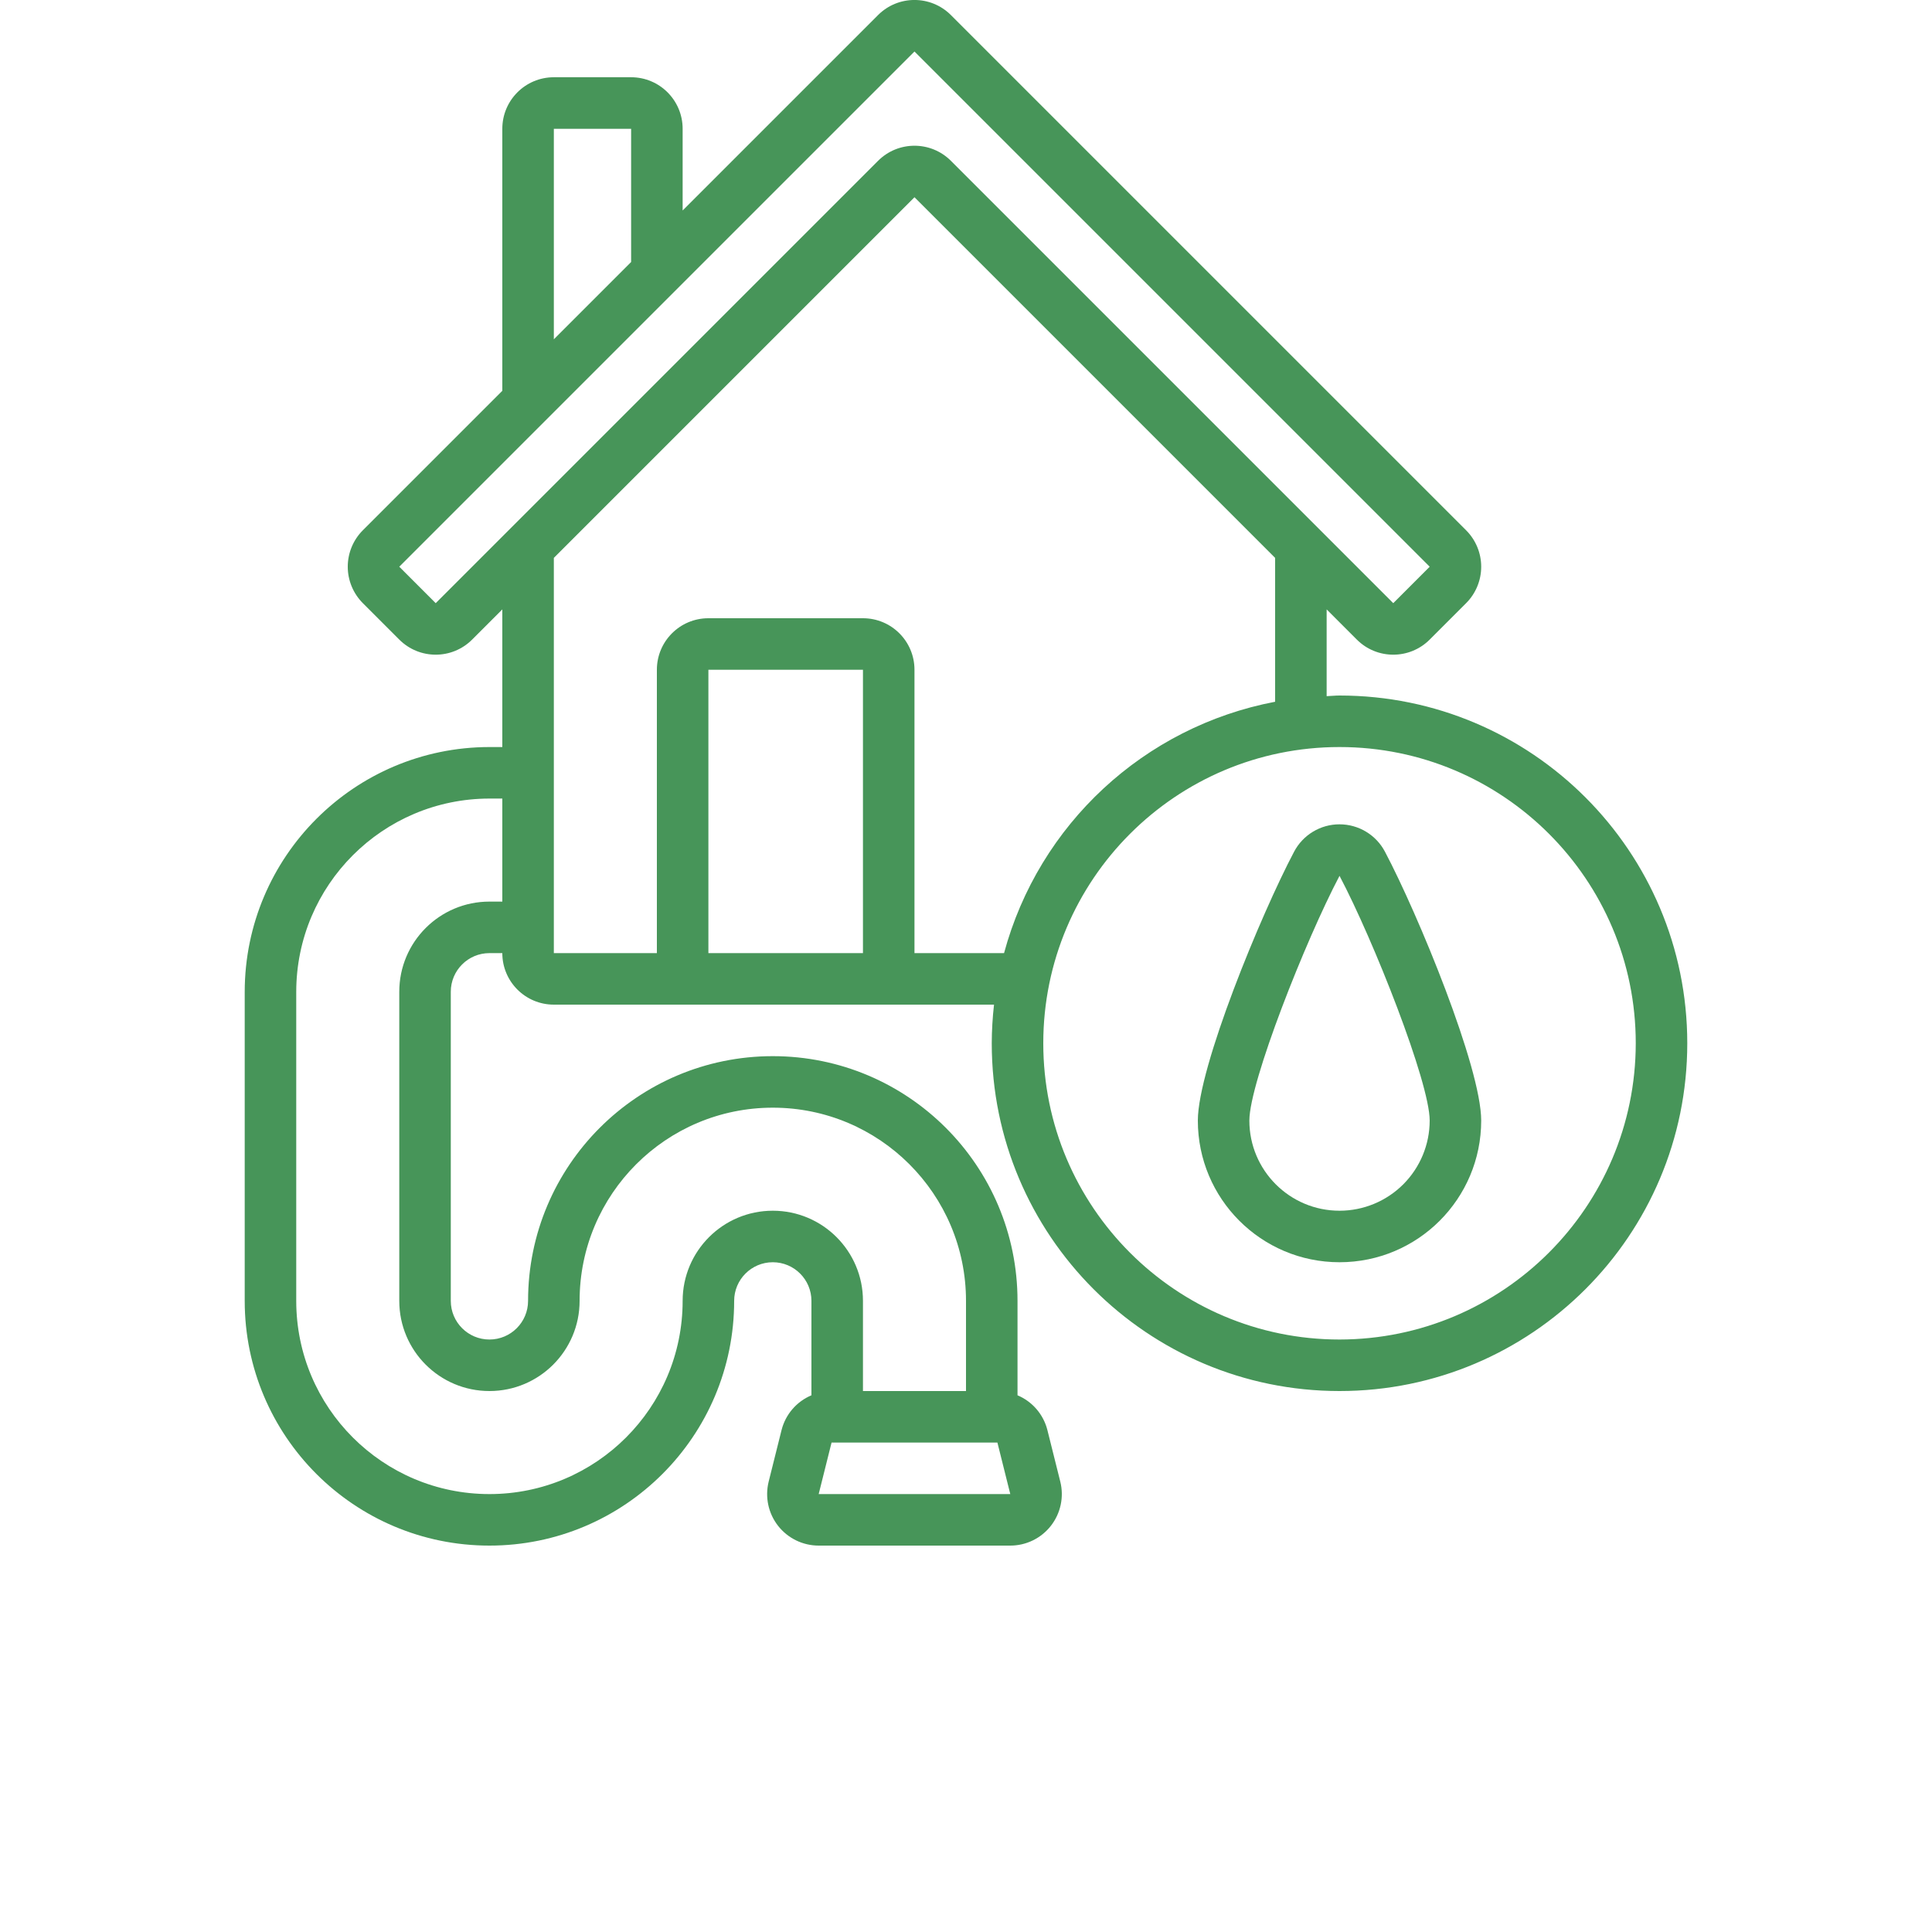
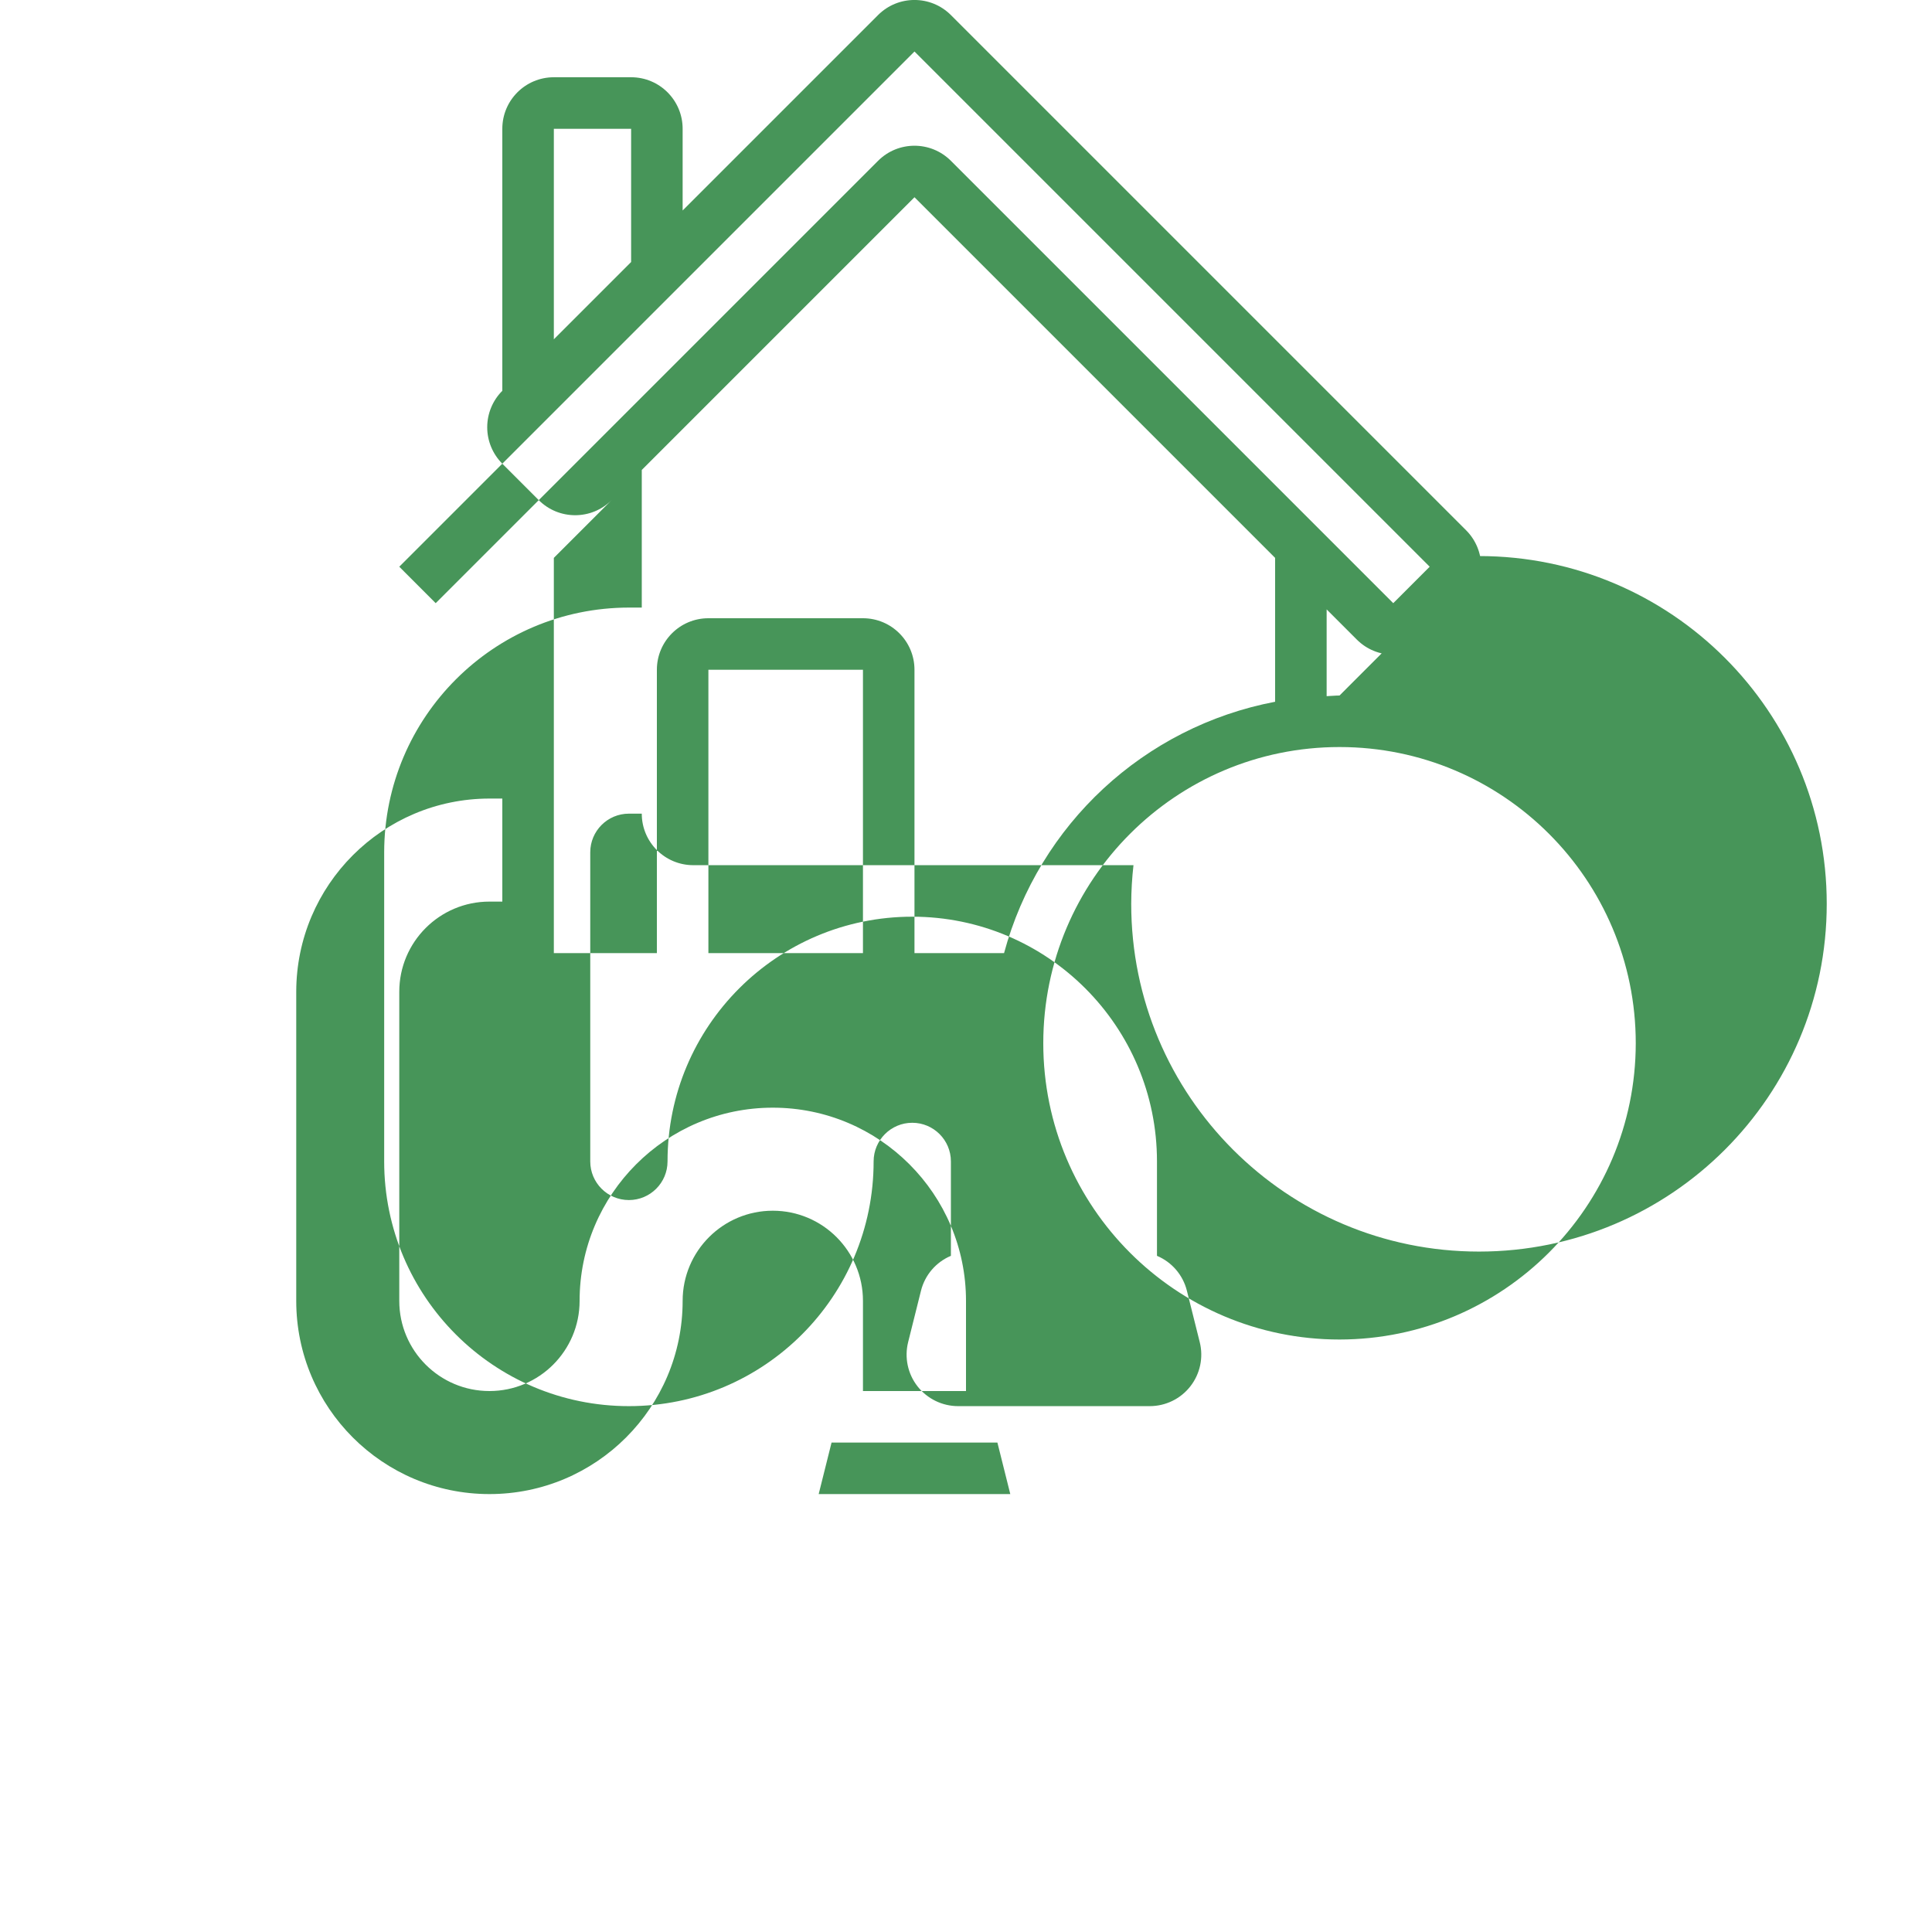
<svg xmlns="http://www.w3.org/2000/svg" fill="rgba(25,123,48,0.8)" height="512" viewBox="0 0 56 75" width="512">
  <g id="011---Water-Supply">
-     <path id="Shape" d="m42.5 27c-.169 0-.333.019-.5.025v-3.368l1.172 1.172c.781.781 2.047.781 2.828 0l1.414-1.414c.375-.375.586-.884.586-1.415s-.211-1.039-.586-1.415l-20-20c-.781-.781-2.047-.781-2.828 0l-7.586 7.586v-3.172c0-1.105-.895-2-2-2h-3c-1.105 0-2 .895-2 2v10.172l-5.414 5.414c-.375.375-.586.884-.586 1.415s.211 1.039.586 1.415l1.414 1.414c.781.781 2.047.781 2.828 0l1.172-1.172v5.343h-.5c-5.244.006-9.494 4.256-9.5 9.5v12c0 5.247 4.253 9.5 9.5 9.5 5.247 0 9.5-4.253 9.5-9.5 0-.828.672-1.5 1.5-1.5s1.5.672 1.5 1.5v3.665c-.577.243-1.007.743-1.16 1.35l-.5 2c-.149.598-.015 1.231.364 1.716.379.485.961.769 1.577.769h7.438c.616 0 1.198-.283 1.577-.769.379-.485.514-1.119.364-1.716l-.5-2c-.153-.607-.583-1.107-1.16-1.35v-3.665c-0-5.247-4.253-9.5-9.5-9.5s-9.5 4.253-9.5 9.5c0 .828-.672 1.5-1.5 1.5-.828 0-1.5-.672-1.5-1.5v-12c0-.828.672-1.5 1.5-1.5h.5c0 1.105.895 2 2 2h17.088c-.057.498-.086.999-.088 1.5 0 7.456 6.044 13.5 13.5 13.5s13.5-6.044 13.5-13.5-6.044-13.5-13.5-13.5zm-30.5-22h3v5.172l-3 3zm-4.586 18.415-1.414-1.415 20-20 20 20-1.414 1.415-17.172-17.172c-.781-.781-2.047-.781-2.828 0zm14.867 34.585.5-2h6.438l.5 2zm-12.781-23c-1.933 0-3.5 1.567-3.5 3.5v12c0 1.933 1.567 3.5 3.5 3.5 1.933 0 3.5-1.567 3.5-3.5 0-4.142 3.358-7.5 7.5-7.5s7.5 3.358 7.5 7.5v3.5h-4v-3.5c0-1.933-1.567-3.5-3.5-3.5s-3.5 1.567-3.5 3.5c-0 4.142-3.358 7.5-7.5 7.5-4.142 0-7.5-3.358-7.5-7.5v-12c.004-4.14 3.36-7.496 7.5-7.5h.5v4zm8.5 2v-11h6v11zm8 0v-11c0-1.105-.895-2-2-2h-6c-1.105 0-2 .895-2 2v11h-4v-15.343l14-14 14 14v5.585c-5.087.97-9.173 4.759-10.523 9.758zm16.5 15c-6.351 0-11.5-5.149-11.5-11.5s5.149-11.5 11.5-11.5 11.5 5.149 11.5 11.5c-.007 6.348-5.152 11.493-11.5 11.5z" />
-     <path id="Shape" d="m42.5 32c-.74-.001-1.419.409-1.764 1.064-1.283 2.425-3.736 8.377-3.736 10.436 0 3.038 2.462 5.5 5.5 5.5s5.5-2.462 5.5-5.5c0-2.059-2.453-8.011-3.736-10.437-.345-.654-1.024-1.063-1.764-1.063zm0 15c-1.933 0-3.5-1.567-3.5-3.5 0-1.483 2.186-7.009 3.5-9.5 1.317 2.492 3.5 8.018 3.5 9.5 0 .928-.369 1.818-1.025 2.475-.656.656-1.547 1.025-2.475 1.025z" />
+     <path id="Shape" d="m42.5 27c-.169 0-.333.019-.5.025v-3.368l1.172 1.172c.781.781 2.047.781 2.828 0l1.414-1.414c.375-.375.586-.884.586-1.415s-.211-1.039-.586-1.415l-20-20c-.781-.781-2.047-.781-2.828 0l-7.586 7.586v-3.172c0-1.105-.895-2-2-2h-3c-1.105 0-2 .895-2 2v10.172c-.375.375-.586.884-.586 1.415s.211 1.039.586 1.415l1.414 1.414c.781.781 2.047.781 2.828 0l1.172-1.172v5.343h-.5c-5.244.006-9.494 4.256-9.5 9.5v12c0 5.247 4.253 9.5 9.5 9.5 5.247 0 9.5-4.253 9.5-9.5 0-.828.672-1.5 1.5-1.5s1.5.672 1.5 1.5v3.665c-.577.243-1.007.743-1.16 1.35l-.5 2c-.149.598-.015 1.231.364 1.716.379.485.961.769 1.577.769h7.438c.616 0 1.198-.283 1.577-.769.379-.485.514-1.119.364-1.716l-.5-2c-.153-.607-.583-1.107-1.16-1.35v-3.665c-0-5.247-4.253-9.5-9.5-9.5s-9.5 4.253-9.5 9.5c0 .828-.672 1.5-1.5 1.5-.828 0-1.5-.672-1.5-1.5v-12c0-.828.672-1.5 1.5-1.5h.5c0 1.105.895 2 2 2h17.088c-.057.498-.086.999-.088 1.5 0 7.456 6.044 13.5 13.5 13.5s13.5-6.044 13.5-13.5-6.044-13.5-13.5-13.5zm-30.5-22h3v5.172l-3 3zm-4.586 18.415-1.414-1.415 20-20 20 20-1.414 1.415-17.172-17.172c-.781-.781-2.047-.781-2.828 0zm14.867 34.585.5-2h6.438l.5 2zm-12.781-23c-1.933 0-3.5 1.567-3.5 3.5v12c0 1.933 1.567 3.5 3.5 3.5 1.933 0 3.5-1.567 3.5-3.5 0-4.142 3.358-7.5 7.5-7.5s7.5 3.358 7.5 7.5v3.5h-4v-3.5c0-1.933-1.567-3.5-3.5-3.5s-3.5 1.567-3.5 3.5c-0 4.142-3.358 7.5-7.5 7.5-4.142 0-7.5-3.358-7.5-7.5v-12c.004-4.14 3.36-7.496 7.5-7.5h.5v4zm8.5 2v-11h6v11zm8 0v-11c0-1.105-.895-2-2-2h-6c-1.105 0-2 .895-2 2v11h-4v-15.343l14-14 14 14v5.585c-5.087.97-9.173 4.759-10.523 9.758zm16.5 15c-6.351 0-11.5-5.149-11.5-11.5s5.149-11.5 11.5-11.5 11.5 5.149 11.5 11.5c-.007 6.348-5.152 11.493-11.5 11.5z" />
  </g>
</svg>